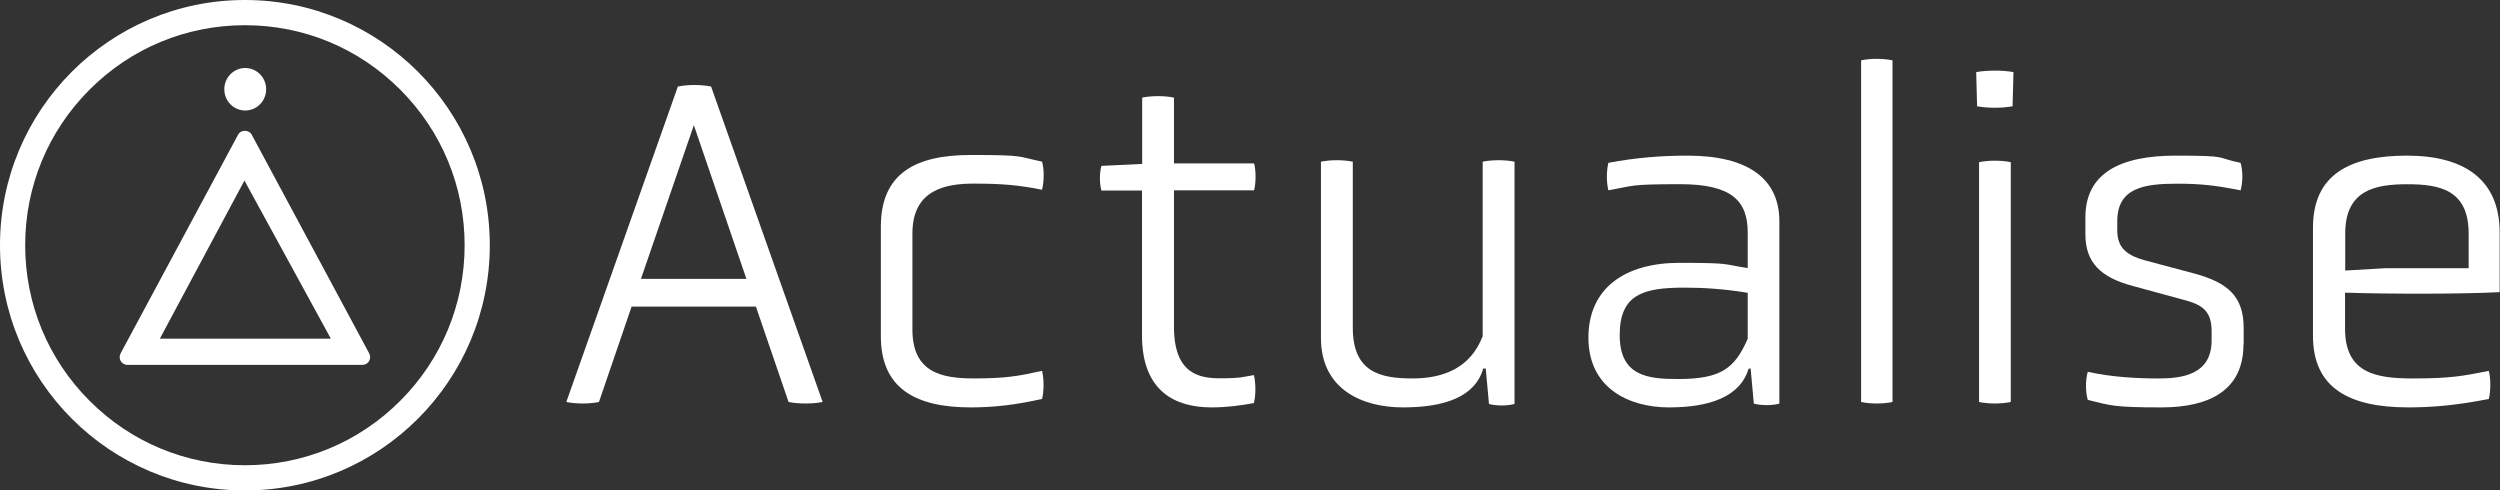
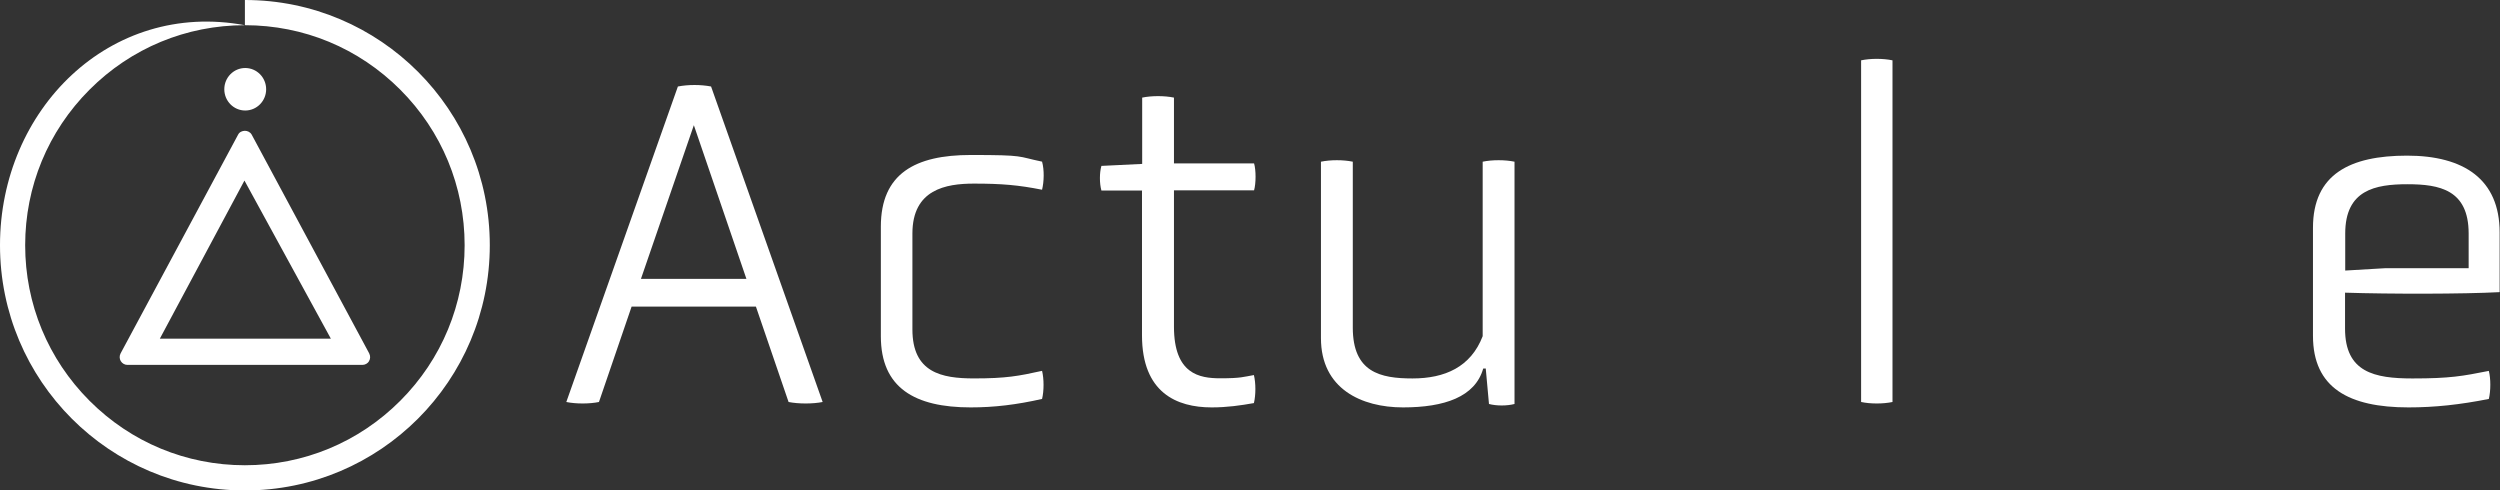
<svg xmlns="http://www.w3.org/2000/svg" width="3823" height="750" xml:space="preserve" overflow="hidden">
  <rect width="100%" height="100%" fill="#333333" stroke="none" />
  <defs>
    <clipPath id="clip0">
      <rect x="-4678" y="-397" width="3823" height="750" />
    </clipPath>
  </defs>
  <g clip-path="url(#clip0)" transform="translate(4678 397)">
    <path d="M-3522.05 71.864-3712.15 71.864-3762.07 217.73C-3776.61 220.757-3797.46 220.757-3812 217.73L-3641.37-264.73C-3625.46-267.757-3606.54-267.757-3590.63-264.73L-3420 217.73C-3435.09 220.757-3456.76 220.757-3472.12 217.73L-3522.05 71.864ZM-3616.96-205.558-3697.88 29.48-3536.58 29.48-3616.96-205.558Z" fill="#FFFFFF" fill-rule="evenodd" />
    <path d="M-3331-50.422C-3331-131.642-3278.35-160-3193.61-160-3108.88-160-3123.41-157.797-3084.47-149.813-3080.91-136.873-3081.46-119.252-3084.47-106.863-3120.67-114.021-3145.9-116.224-3188.68-116.224-3231.46-116.224-3282.74-107.414-3282.74-39.96L-3282.74 106.786C-3282.74 172.863-3238.04 181.674-3188.68 181.674-3139.32 181.674-3120.67 178.094-3084.47 170.11-3081.46 182.499-3081.46 200.671-3084.47 213.06-3123.41 221.87-3157.42 226-3193.61 226-3278.9 226-3331 196.266-3331 117.248L-3331-49.596Z" fill="#FFFFFF" fill-rule="evenodd" />
    <path d="M-2931.38-105.668-2993.73-105.668C-2996.76-116.659-2996.76-132.597-2993.73-143.314L-2931.38-146.336-2931.38-247.733C-2916.83-250.755-2897.33-250.755-2882.77-247.733L-2882.77-147.161-2760.27-147.161C-2757.24-136.994-2757.24-116.659-2760.27-105.943L-2882.77-105.943-2882.77 102.62C-2882.77 175.164-2843.77 181.485-2811.9 181.485-2780.04 181.485-2776.47 179.286-2760.54 176.538-2757.52 188.904-2757.52 207.04-2760.54 219.405-2780.87 222.978-2801.19 226-2825.09 226-2878.65 226-2931.66 203.468-2931.66 115.811L-2931.66-105.943Z" fill="#FFFFFF" fill-rule="evenodd" />
    <path d="M-2406.29 166.587-2409.87 166.587C-2422.25 210.047-2469.29 226-2532.56 226-2595.83 226-2658 197.669-2658 120.102L-2658-149.731C-2643.42-152.756-2623.89-152.756-2609.31-149.731L-2609.31 104.149C-2609.31 172.363-2567.22 181.716-2517.98 181.716-2468.74 181.716-2428.85 164.387-2410.69 117.077L-2410.69-149.731C-2396.11-152.756-2376.58-152.756-2362-149.731L-2362 220.774C-2373.55 223.8-2389.51 223.8-2401.06 220.774L-2406.01 166.312Z" fill="#FFFFFF" fill-rule="evenodd" />
-     <path d="M-2000.99 166.685-2004.02 166.685C-2016.94 210.073-2064.23 226-2125.82 226-2187.41 226-2249 196.343-2249 119.452-2249 42.562-2191.81 4.941-2109.87 4.941-2027.94 4.941-2044.71 7.138-2005.39 12.904L-2005.39-41.468C-2005.39-89.25-2029.31-115.338-2108.22-115.338-2187.14-115.338-2177.79-113.141-2218.48-106.001-2221.5-118.358-2221.5-134.835-2218.48-148.016-2176.41-155.979-2136.54-159-2097.5-159-2005.39-159-1957-124.125-1957-58.494L-1957 220.233C-1968 223.254-1984.5 223.254-1996.04 220.233L-2000.99 165.861ZM-2005.39 50.8C-2039.49 45.033-2072.21 42.837-2101.9 42.837-2164.86 42.837-2201.16 52.997-2201.16 115.333-2201.16 177.669-2159.09 182.612-2112.07 182.612-2045.26 182.612-2025.19 165.861-2005.39 121.1L-2005.39 50.8Z" fill="#FFFFFF" fill-rule="evenodd" />
    <path d="M-1832-304.732C-1817.63-307.756-1798.37-307.756-1784-304.732L-1784 217.733C-1798.37 220.756-1817.63 220.756-1832 217.733L-1832-304.732Z" fill="#FFFFFF" fill-rule="evenodd" />
-     <path d="M-1600.37-234.499C-1616.26-231.475-1638.74-231.475-1654.63-234.499L-1656-286.732C-1639.28-289.756-1615.44-289.756-1599-286.732L-1600.37-234.499ZM-1651.62-149.001C-1637.09-152.025-1617.63-152.025-1603.11-149.001L-1603.11 217.732C-1617.63 220.756-1637.09 220.756-1651.62 217.732L-1651.62-149.001Z" fill="#FFFFFF" fill-rule="evenodd" />
-     <path d="M-1247.28 129.475C-1247.28 199.05-1298.21 226-1372.82 226-1447.43 226-1450.46 222.975-1485.42 214.45-1489 201.525-1489 184.75-1485.42 171.55-1449.08 179.525-1412.19 181.725-1376.67 181.725-1341.16 181.725-1296.01 175.95-1296.01 123.7L-1296.01 109.125C-1296.01 77.225-1311.97 68.425-1339.51 61.275L-1416.32 40.375C-1465.05 27.45-1489 4.9-1489-38.55L-1489-64.675C-1489-132.05-1436.14-159-1351.07-159-1266-159-1291.6-155.975-1251.68-148-1248.1-135.075-1248.1-119.125-1251.68-105.925-1291.6-113.9-1314.73-116.1-1348.87-116.1-1398.15-116.1-1440.27-110.325-1440.27-58.9L-1440.27-44.325C-1440.27-16-1422.93-5.825-1397.32 1.325L-1321.06 21.675C-1270.95 35.425-1247 56.6-1247 104.45L-1247 129.75Z" fill="#FFFFFF" fill-rule="evenodd" />
    <path d="M-855 49.725C-912.31 52.75-1022.8 52.75-1091.96 50.55L-1091.96 105.55C-1091.96 172.375-1047.04 181.725-988.907 181.725-930.771 181.725-912.586 178.15-872.082 170.175-869.052 181.725-869.052 200.7-872.082 213.075-916.443 221.875-955.017 226-994.969 226-1085.89 226-1141 196.3-1141 116.55L-1141-48.725C-1141-130.675-1084.24-159-997.173-159-910.106-159-855.551-122.7-855.551-41.575L-855.551 49.725ZM-902.942-39.925C-902.942-106.75-947.302-115.275-996.622-115.275-1045.94-115.275-1091.68-106.475-1091.68-39.925L-1091.68 16.725-1030.79 13.15-902.942 13.15-902.942-39.65Z" fill="#FFFFFF" fill-rule="evenodd" />
-     <path d="M-4303.5-358.454C-4213.59-358.454-4129.45-323.487-4065.93-259.885-4002.42-196.284-3967.49-111.758-3967.49-22-3967.49 67.758-4002.42 152.284-4065.93 215.885-4129.45 279.487-4213.86 314.454-4303.5 314.454-4393.14 314.454-4477.55 279.487-4541.07 215.885-4604.58 152.284-4639.51 67.758-4639.51-22-4639.51-111.758-4604.58-196.284-4541.07-259.885-4477.55-323.487-4393.14-358.454-4303.5-358.454M-4303.5-397C-4510.27-397-4678-229.048-4678-22-4678 185.048-4510.27 353-4303.5 353-4096.73 353-3929 185.048-3929-22-3929-229.048-4096.73-397-4303.5-397L-4303.5-397Z" fill="#FFFFFF" fill-rule="evenodd" />
+     <path d="M-4303.5-358.454C-4213.59-358.454-4129.45-323.487-4065.93-259.885-4002.42-196.284-3967.49-111.758-3967.49-22-3967.49 67.758-4002.42 152.284-4065.93 215.885-4129.45 279.487-4213.86 314.454-4303.5 314.454-4393.14 314.454-4477.55 279.487-4541.07 215.885-4604.58 152.284-4639.51 67.758-4639.51-22-4639.51-111.758-4604.58-196.284-4541.07-259.885-4477.55-323.487-4393.14-358.454-4303.5-358.454C-4510.27-397-4678-229.048-4678-22-4678 185.048-4510.27 353-4303.5 353-4096.73 353-3929 185.048-3929-22-3929-229.048-4096.73-397-4303.5-397L-4303.5-397Z" fill="#FFFFFF" fill-rule="evenodd" />
    <path d="M-4470.72 142-4303.36-171-4136 142-4471 142ZM-4465.77 140.347-4139.58 140.347-4304.46-161.907-4465.77 140.347Z" fill="#FFFFFF" fill-rule="evenodd" />
    <path d="M-4303.36-197C-4307.49-197-4311.9-195.077-4313.82-191.23L-4493.59 143.416C-4495.51 146.988-4495.51 151.658-4493.31 155.23-4491.11 158.802-4487.26 161-4483.13 161L-4123.87 161C-4119.74 161-4115.61 158.802-4113.69 155.23-4111.49 151.658-4111.49 147.262-4113.41 143.416L-4293.18-191.23C-4295.38-195.077-4299.51-197-4303.64-197L-4303.64-197ZM-4433.57 120.886-4304.19-120.894-4172.05 120.886-4433.57 120.886Z" fill="#FFFFFF" fill-rule="evenodd" />
    <path d="M-4271-260.5C-4271-242.551-4285.33-228-4303-228-4320.67-228-4335-242.551-4335-260.5-4335-278.449-4320.67-293-4303-293-4285.33-293-4271-278.449-4271-260.5Z" fill="#FFFFFF" fill-rule="evenodd" />
  </g>
</svg>